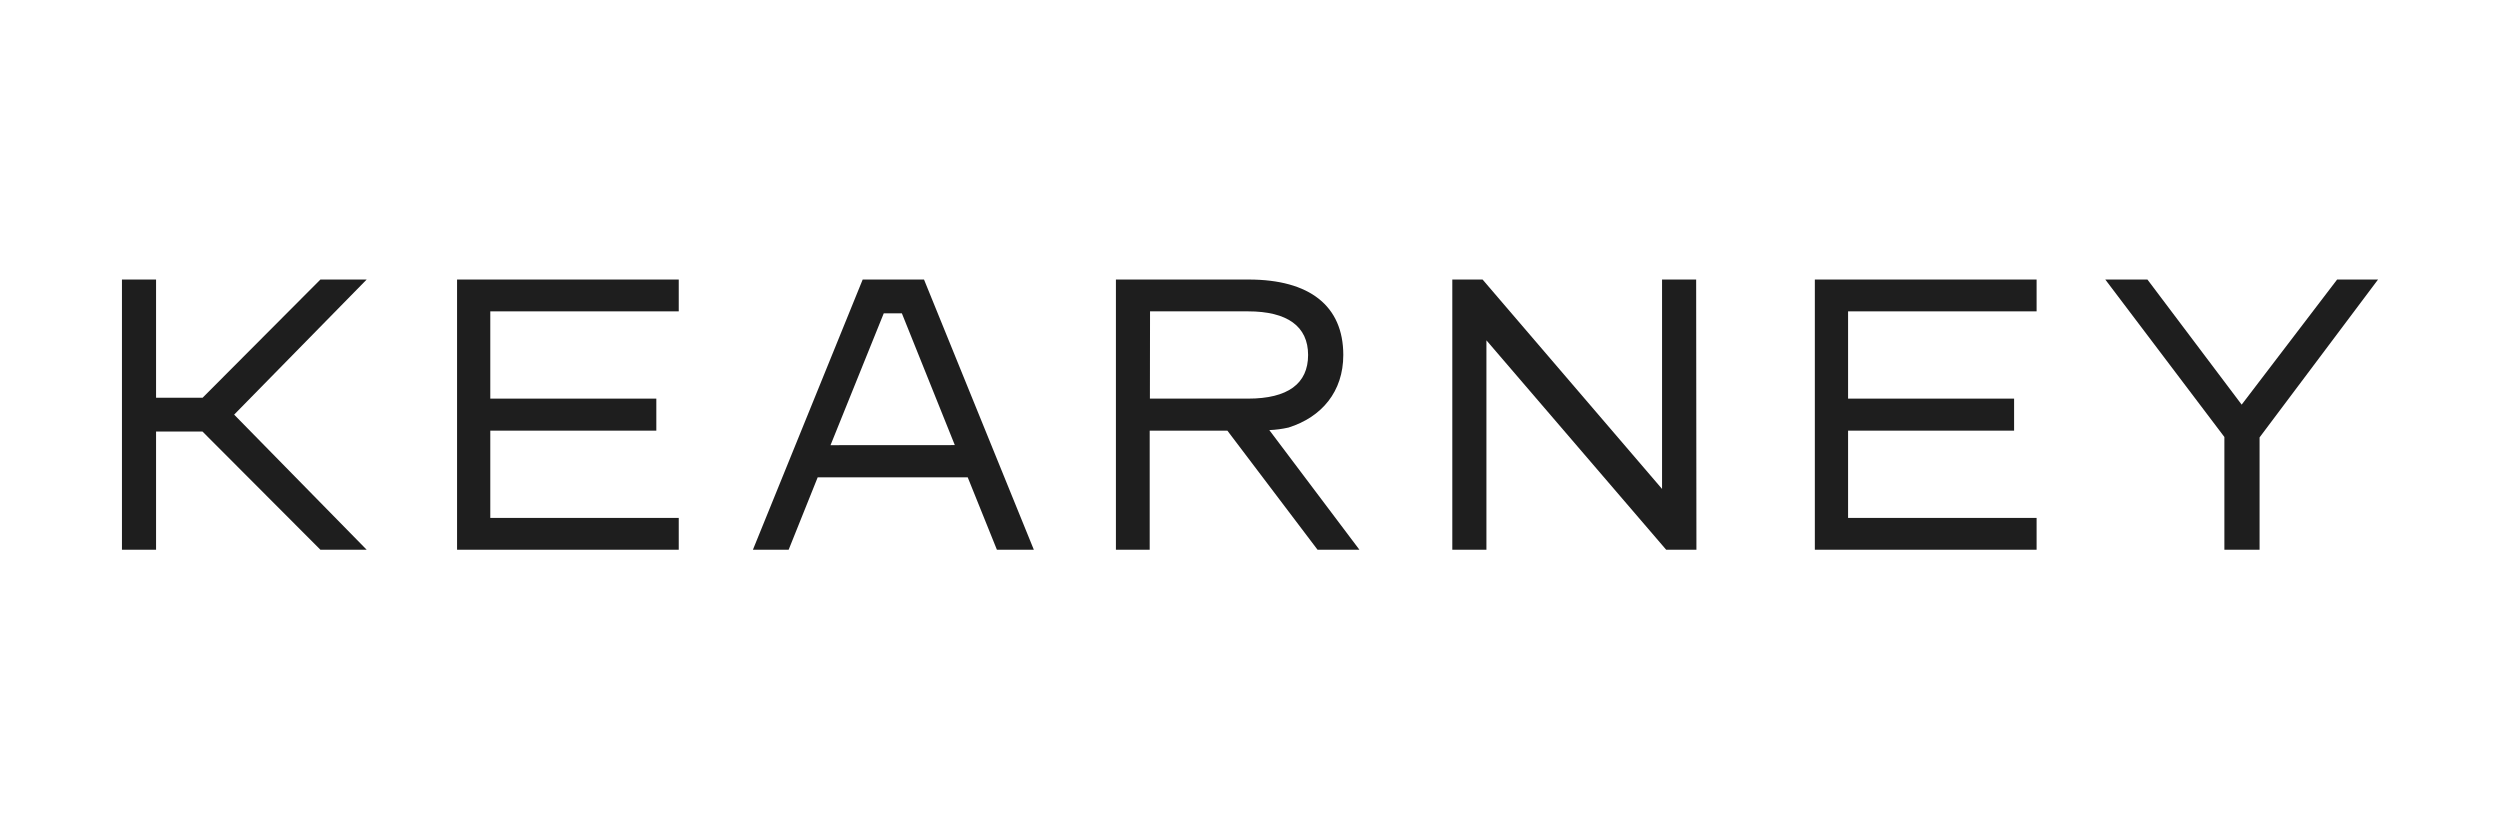
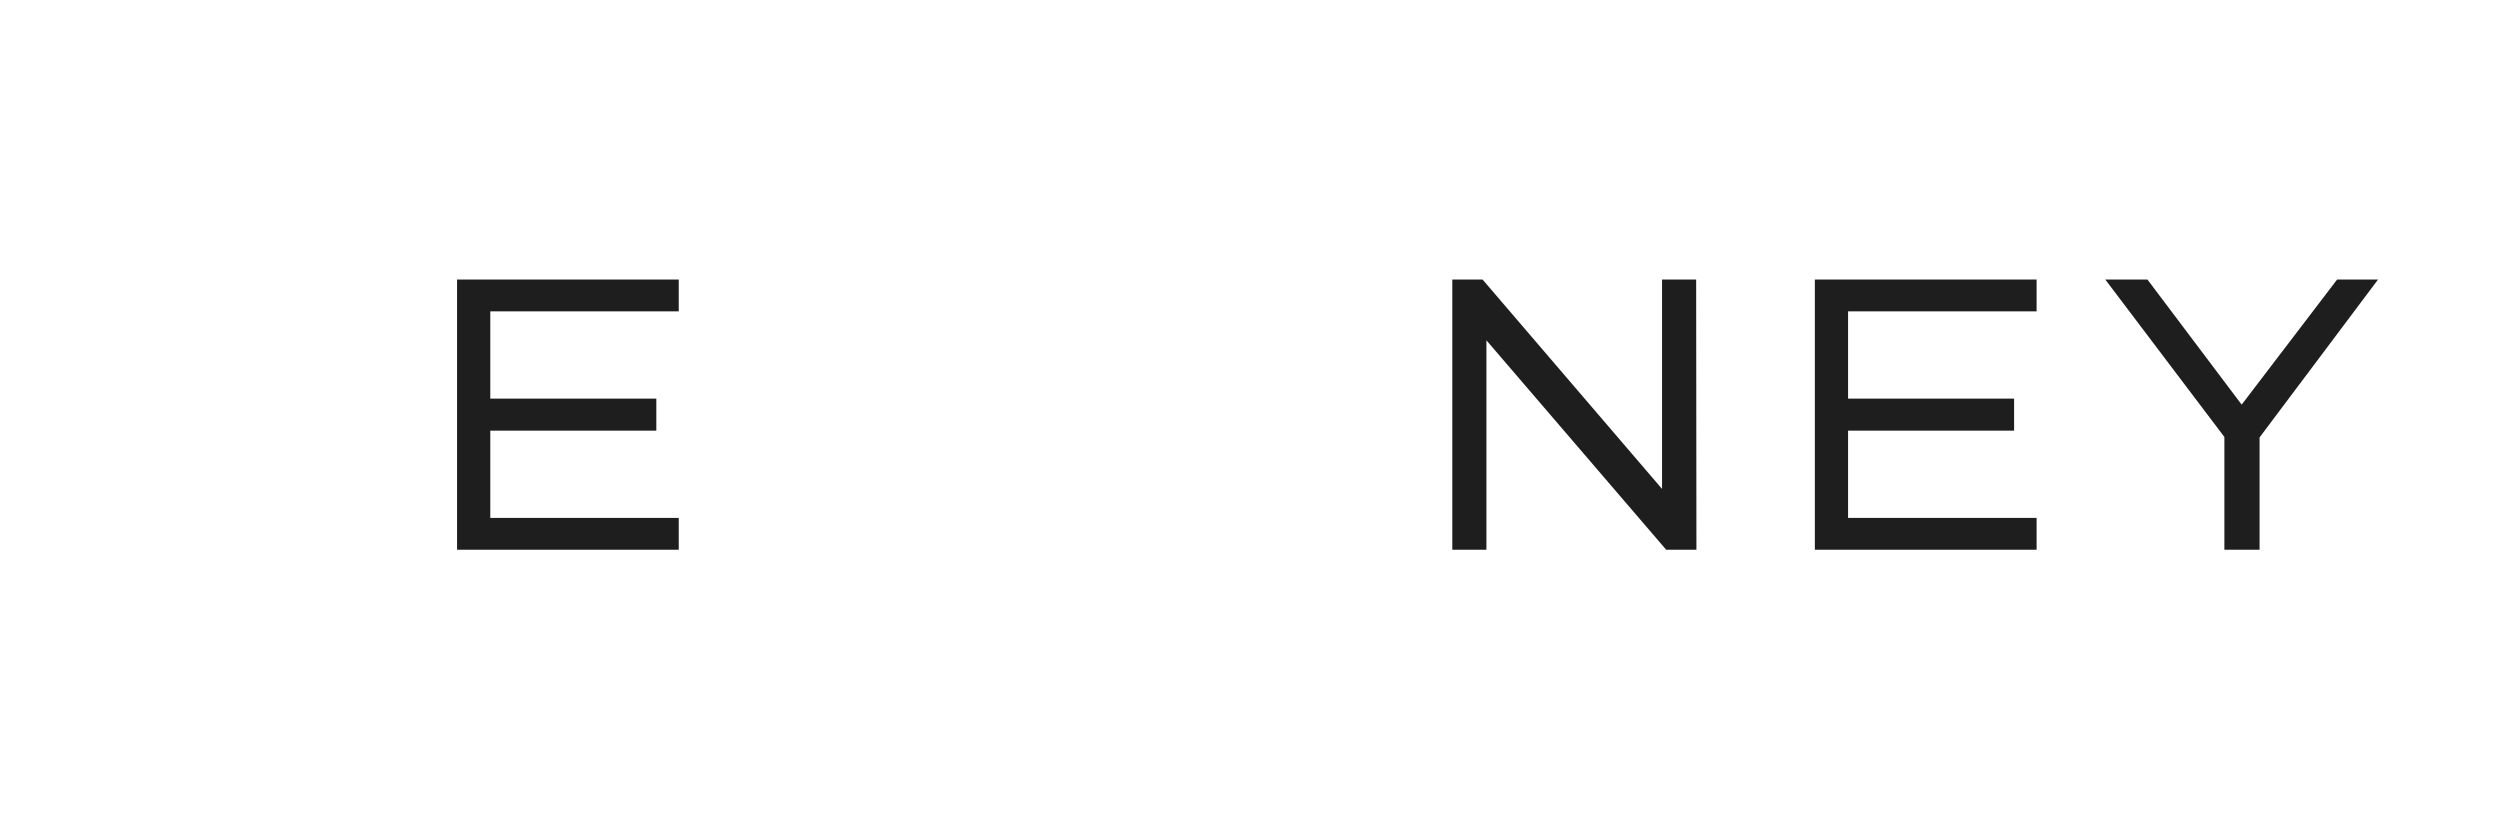
<svg xmlns="http://www.w3.org/2000/svg" width="205" height="68" viewBox="0 0 205 68" fill="none">
-   <path d="M75.769 22.922H70.74L61.739 45.078H64.669L67.051 39.14H79.353L81.746 45.078H84.775L75.769 22.922ZM68.103 36.504L72.468 25.692H73.953L78.295 36.498L68.103 36.504Z" fill="#1E1E1E" />
  <path d="M185.285 35.867V45.078H182.399V35.833L172.634 22.922H176.09L183.817 33.18L191.644 22.922H195L185.285 35.867Z" fill="#1E1E1E" />
  <path d="M55.657 45.078H37.479V22.922H55.657V25.531H40.204V32.687H53.819V35.313H40.204V42.469H55.657V45.078Z" fill="#1E1E1E" />
  <path d="M167.001 45.078H148.817V22.922H167.001V25.531H151.542V32.687H165.156V35.313H151.542V42.469H167.001V45.078Z" fill="#1E1E1E" />
  <path d="M139.107 45.078H136.626L121.887 27.907V45.078H119.089V22.922H121.571L136.288 40.093V22.922H139.085L139.107 45.078Z" fill="#1E1E1E" />
-   <path d="M30.067 22.922H26.273L16.613 32.615H12.797V22.922H10V45.078H12.797V35.385H16.602L26.273 45.078H30.067L19.2 34L30.067 22.922Z" fill="#1E1E1E" />
-   <path d="M111.473 45.078L104.084 35.268C104.616 35.246 105.144 35.176 105.663 35.058C108.383 34.199 110.15 32.111 110.15 29.109C110.15 25.077 107.38 22.922 102.395 22.922H91.505V45.078H94.275V35.313H100.645L108.039 45.078H111.473ZM94.303 25.531H102.34C105.552 25.531 107.264 26.755 107.264 29.109C107.264 31.463 105.602 32.687 102.34 32.687H94.292L94.303 25.531Z" fill="#1E1E1E" />
</svg>